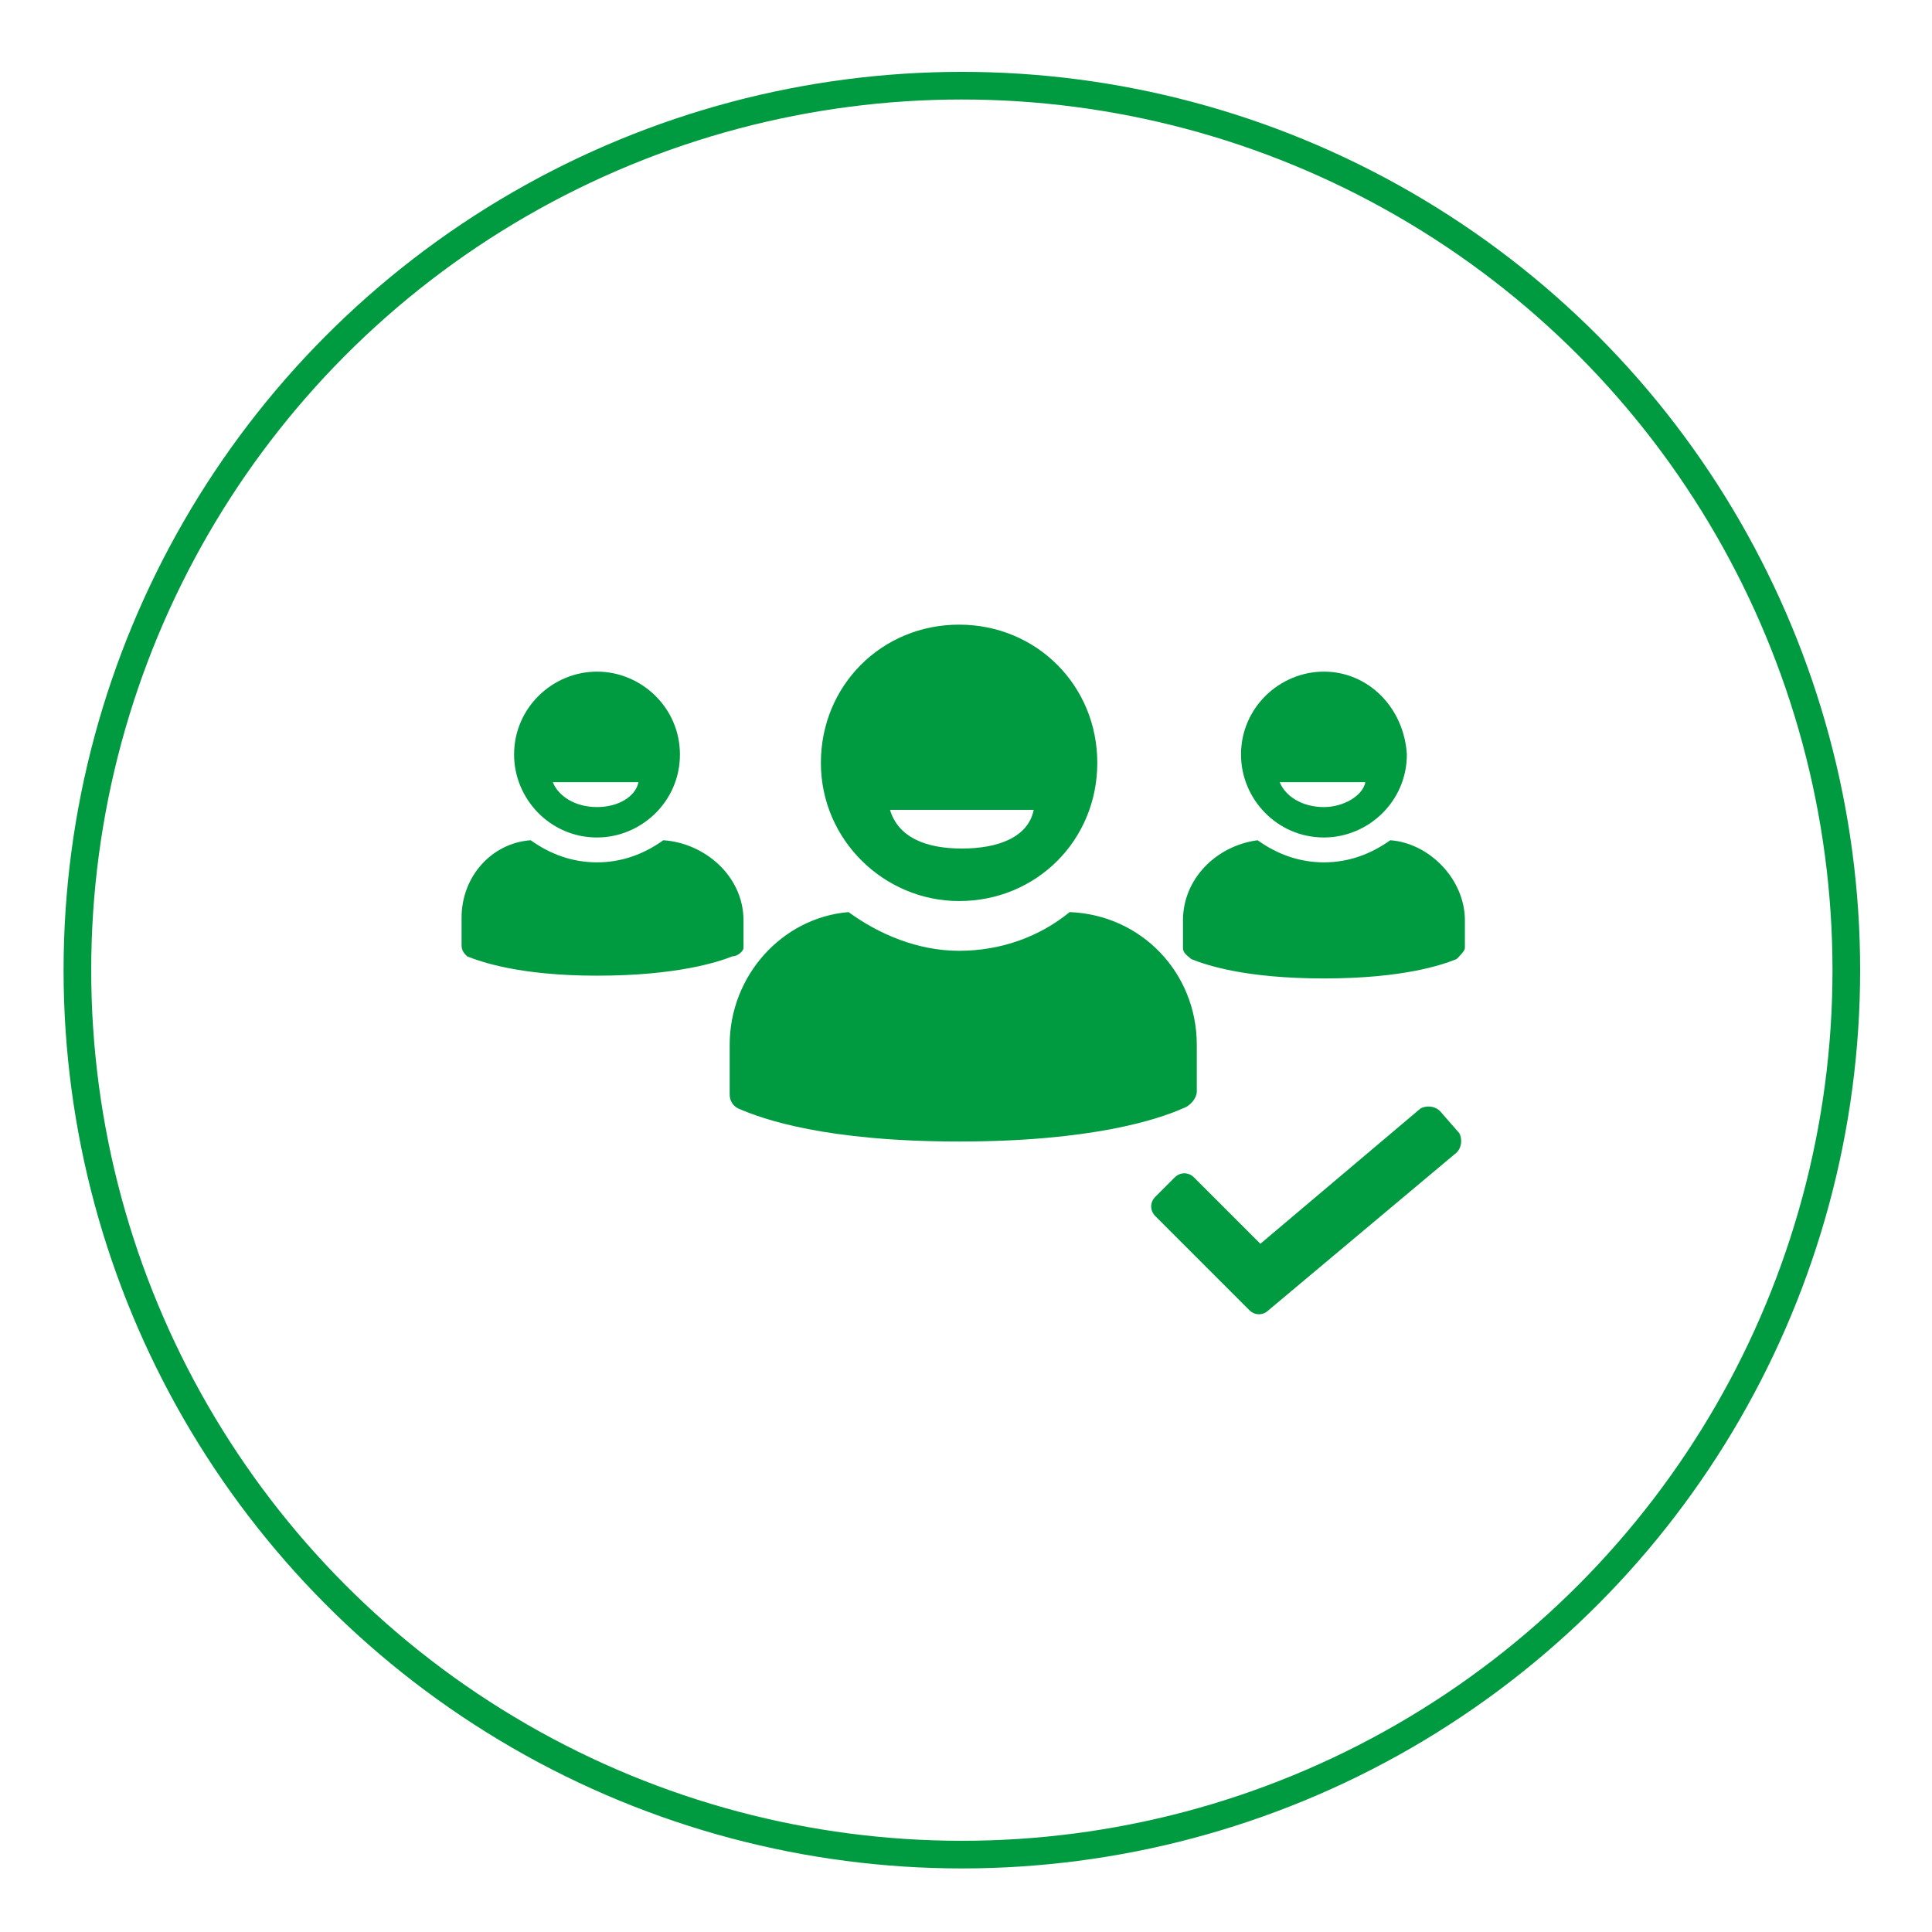
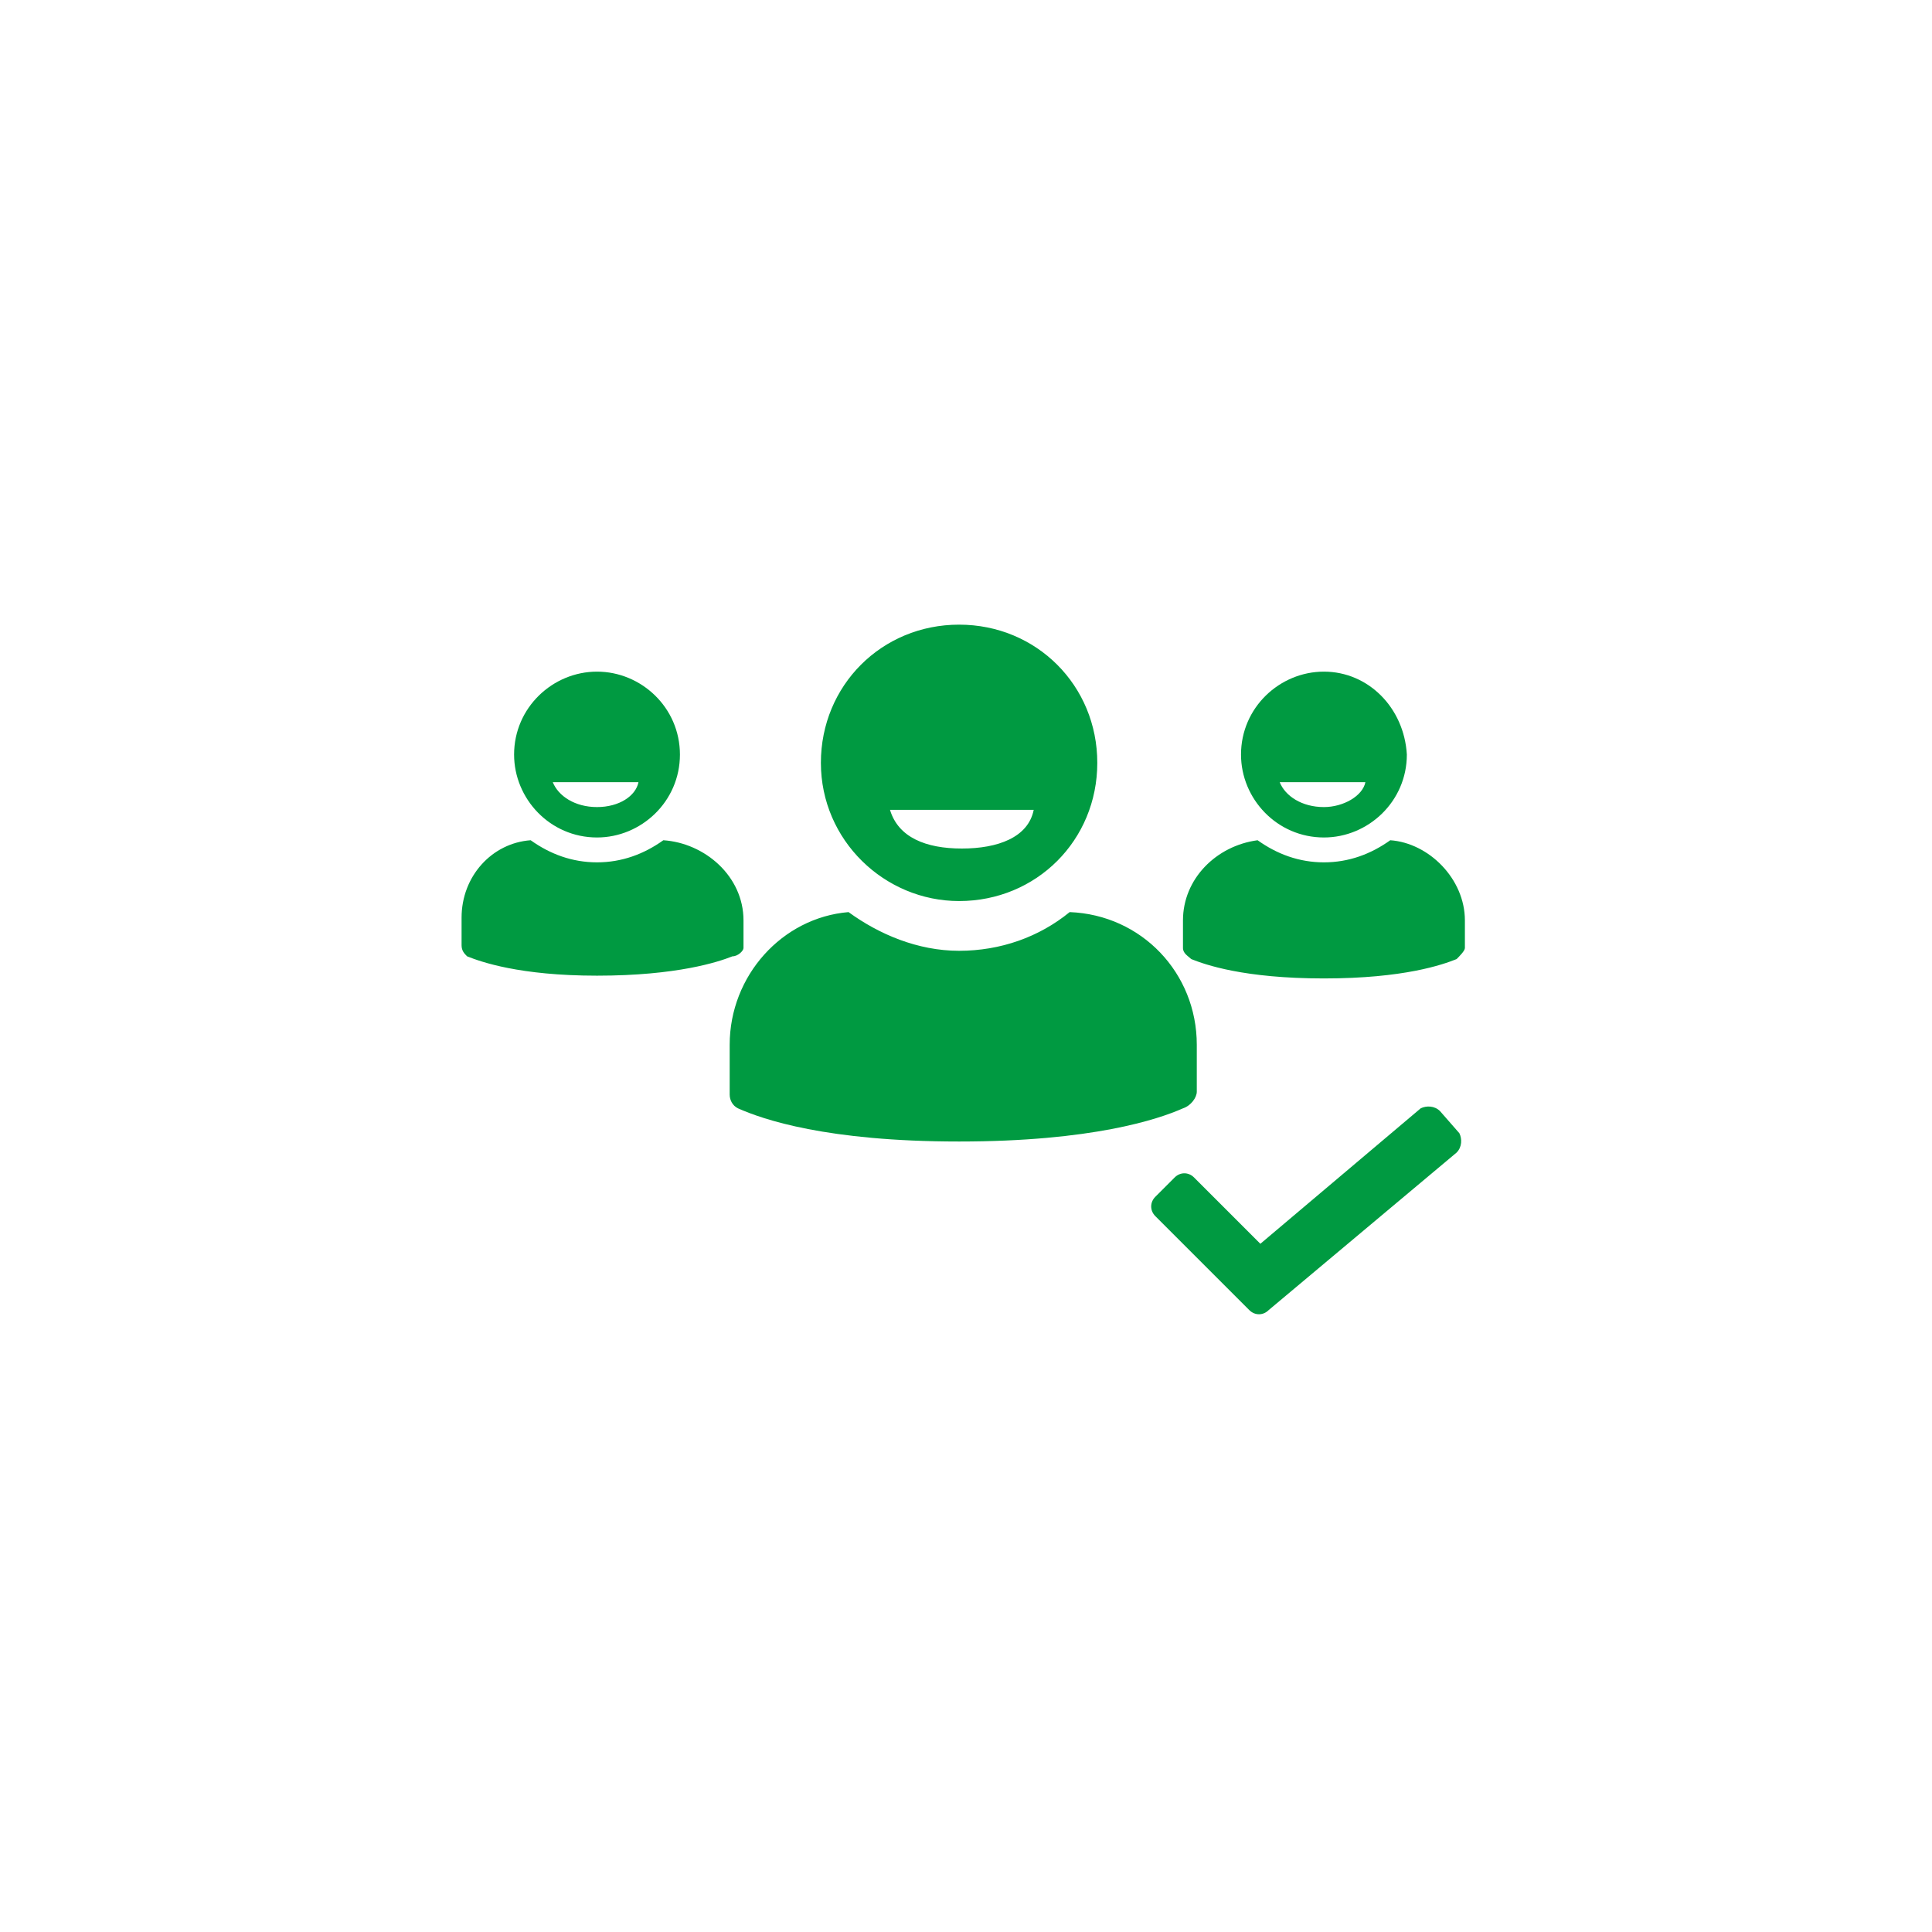
<svg xmlns="http://www.w3.org/2000/svg" version="1.1" id="Ebene_1" x="0px" y="0px" viewBox="0 0 69.9 69.9" style="enable-background:new 0 0 69.9 69.9;" xml:space="preserve">
  <style type="text/css">
	.st0{fill:none;stroke:#009A41;stroke-miterlimit:10;}
	.st1{fill:#009A41;}
</style>
-   <circle class="st0" cx="34.8" cy="35.1" r="32" />
  <g>
</g>
  <g>
</g>
  <g>
</g>
  <g>
</g>
  <g>
</g>
  <g>
</g>
  <g>
</g>
  <g>
</g>
  <g>
</g>
  <g>
</g>
  <g>
</g>
  <g>
</g>
  <g>
</g>
  <g>
</g>
  <g>
</g>
  <g>
    <path class="st1" d="M45.9,47.4l6.8-5.7c0.2-0.2,0.2-0.5,0.1-0.7l-0.7-0.8c-0.2-0.2-0.5-0.2-0.7-0.1L45.6,45l-2.4-2.4   c-0.2-0.2-0.5-0.2-0.7,0l-0.7,0.7c-0.2,0.2-0.2,0.5,0,0.7l3.4,3.4C45.4,47.6,45.7,47.6,45.9,47.4z M34.7,32.6c2.8,0,5-2.2,5-5   s-2.2-5-5-5s-5,2.2-5,5S32,32.6,34.7,32.6z M37.4,29.3c-0.2,1-1.3,1.4-2.6,1.4s-2.3-0.4-2.6-1.4H37.4z M43.3,37.8v1.7   c0,0.2-0.2,0.5-0.5,0.6c-0.9,0.4-3.3,1.2-8.1,1.2c-4.8,0-7.1-0.8-8-1.2c-0.2-0.1-0.3-0.3-0.3-0.5v-1.8c0-2.5,1.9-4.6,4.3-4.8   c1.1,0.8,2.5,1.4,4,1.4c1.5,0,2.9-0.5,4-1.4C41.3,33.1,43.3,35.2,43.3,37.8z M53,33.3v1c0,0.1-0.2,0.3-0.3,0.4   c-0.5,0.2-1.9,0.7-4.8,0.7c-2.9,0-4.3-0.5-4.8-0.7c-0.1-0.1-0.3-0.2-0.3-0.4v-1c0-1.5,1.2-2.7,2.7-2.9c0.7,0.5,1.5,0.8,2.4,0.8   c0.9,0,1.7-0.3,2.4-0.8C51.7,30.5,53,31.8,53,33.3z M26.5,34.6c-0.5,0.2-2,0.7-4.9,0.7c-2.8,0-4.2-0.5-4.7-0.7   c-0.1-0.1-0.2-0.2-0.2-0.4v-1c0-1.5,1.1-2.7,2.5-2.8c0.7,0.5,1.5,0.8,2.4,0.8c0.9,0,1.7-0.3,2.4-0.8c1.5,0.1,2.9,1.3,2.9,2.9v1   C26.9,34.4,26.7,34.6,26.5,34.6z M21.6,24.3c-1.6,0-3,1.3-3,3c0,1.6,1.3,3,3,3c1.6,0,3-1.3,3-3C24.6,25.6,23.2,24.3,21.6,24.3z    M21.6,29.2c-0.8,0-1.4-0.4-1.6-0.9h3.1C23,28.8,22.4,29.2,21.6,29.2z M47.9,24.3c-1.6,0-3,1.3-3,3c0,1.6,1.3,3,3,3   c1.6,0,3-1.3,3-3C50.8,25.6,49.5,24.3,47.9,24.3z M47.9,29.2c-0.8,0-1.4-0.4-1.6-0.9h3.1C49.3,28.8,48.6,29.2,47.9,29.2z" />
  </g>
  <g>
</g>
  <g>
</g>
  <g>
</g>
  <g>
</g>
  <g>
</g>
  <g>
</g>
  <g>
</g>
  <g>
</g>
  <g>
</g>
  <g>
</g>
  <g>
</g>
  <g>
</g>
  <g>
</g>
  <g>
</g>
  <g>
</g>
</svg>